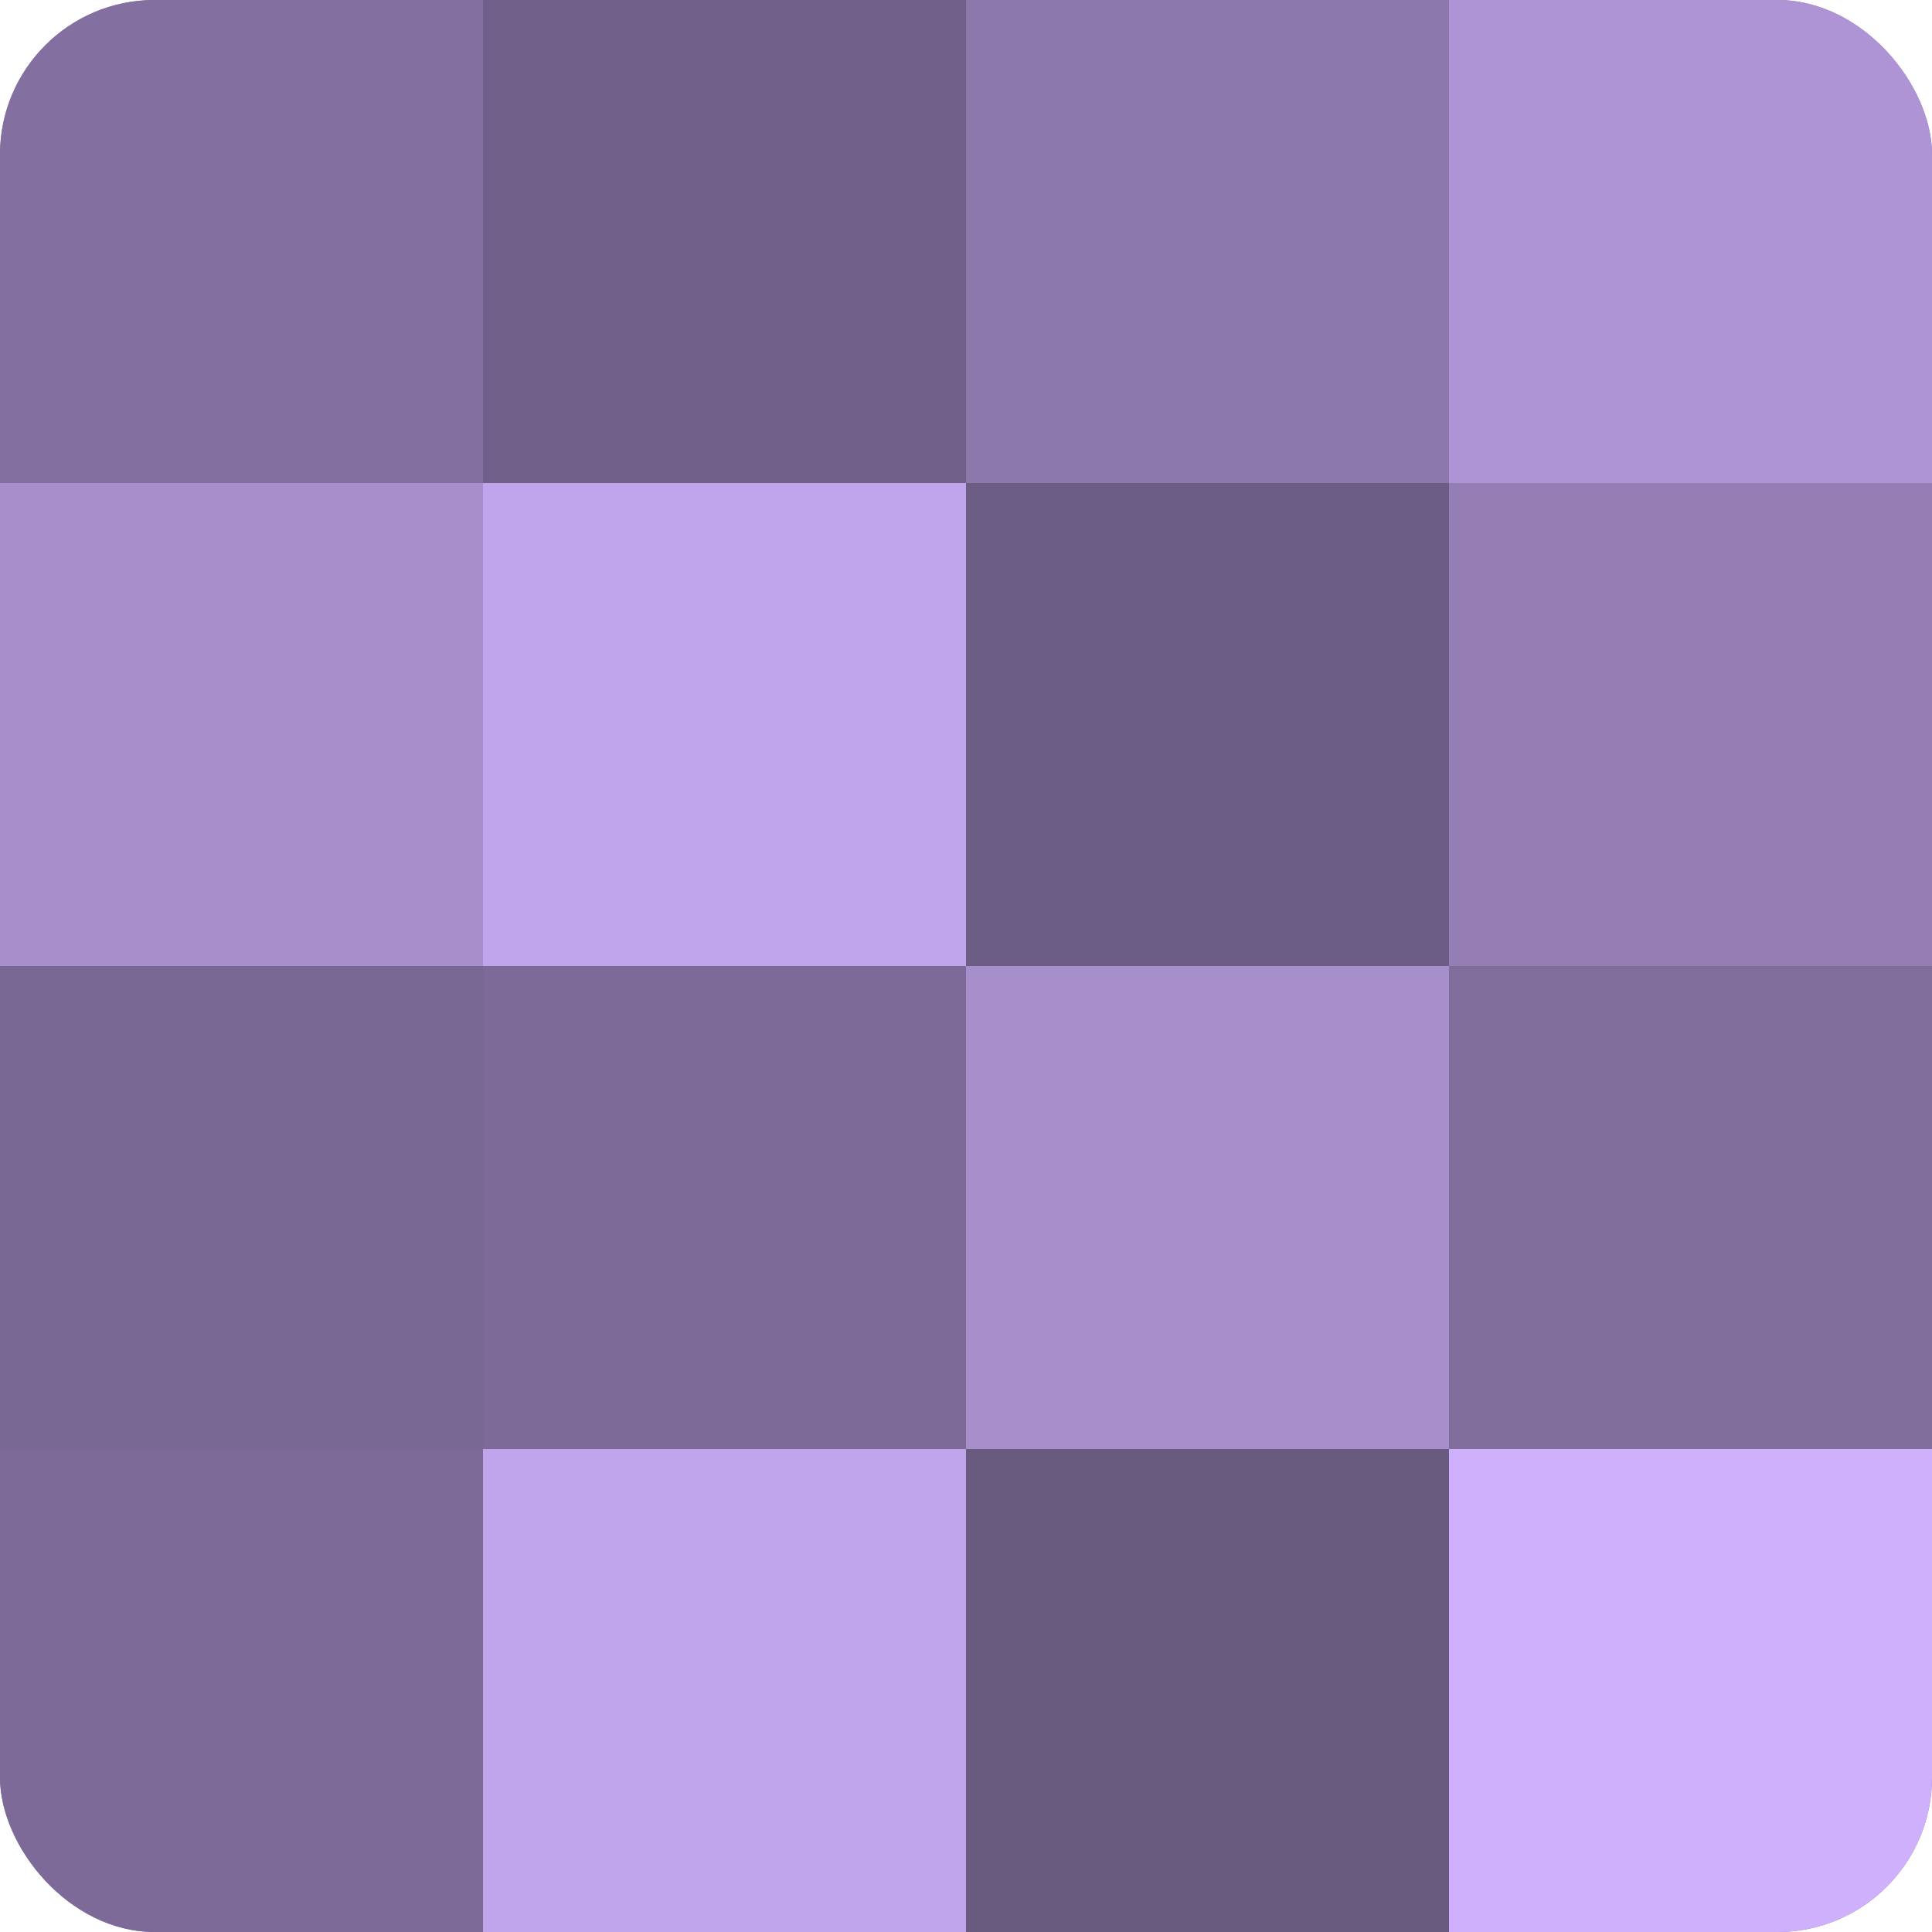
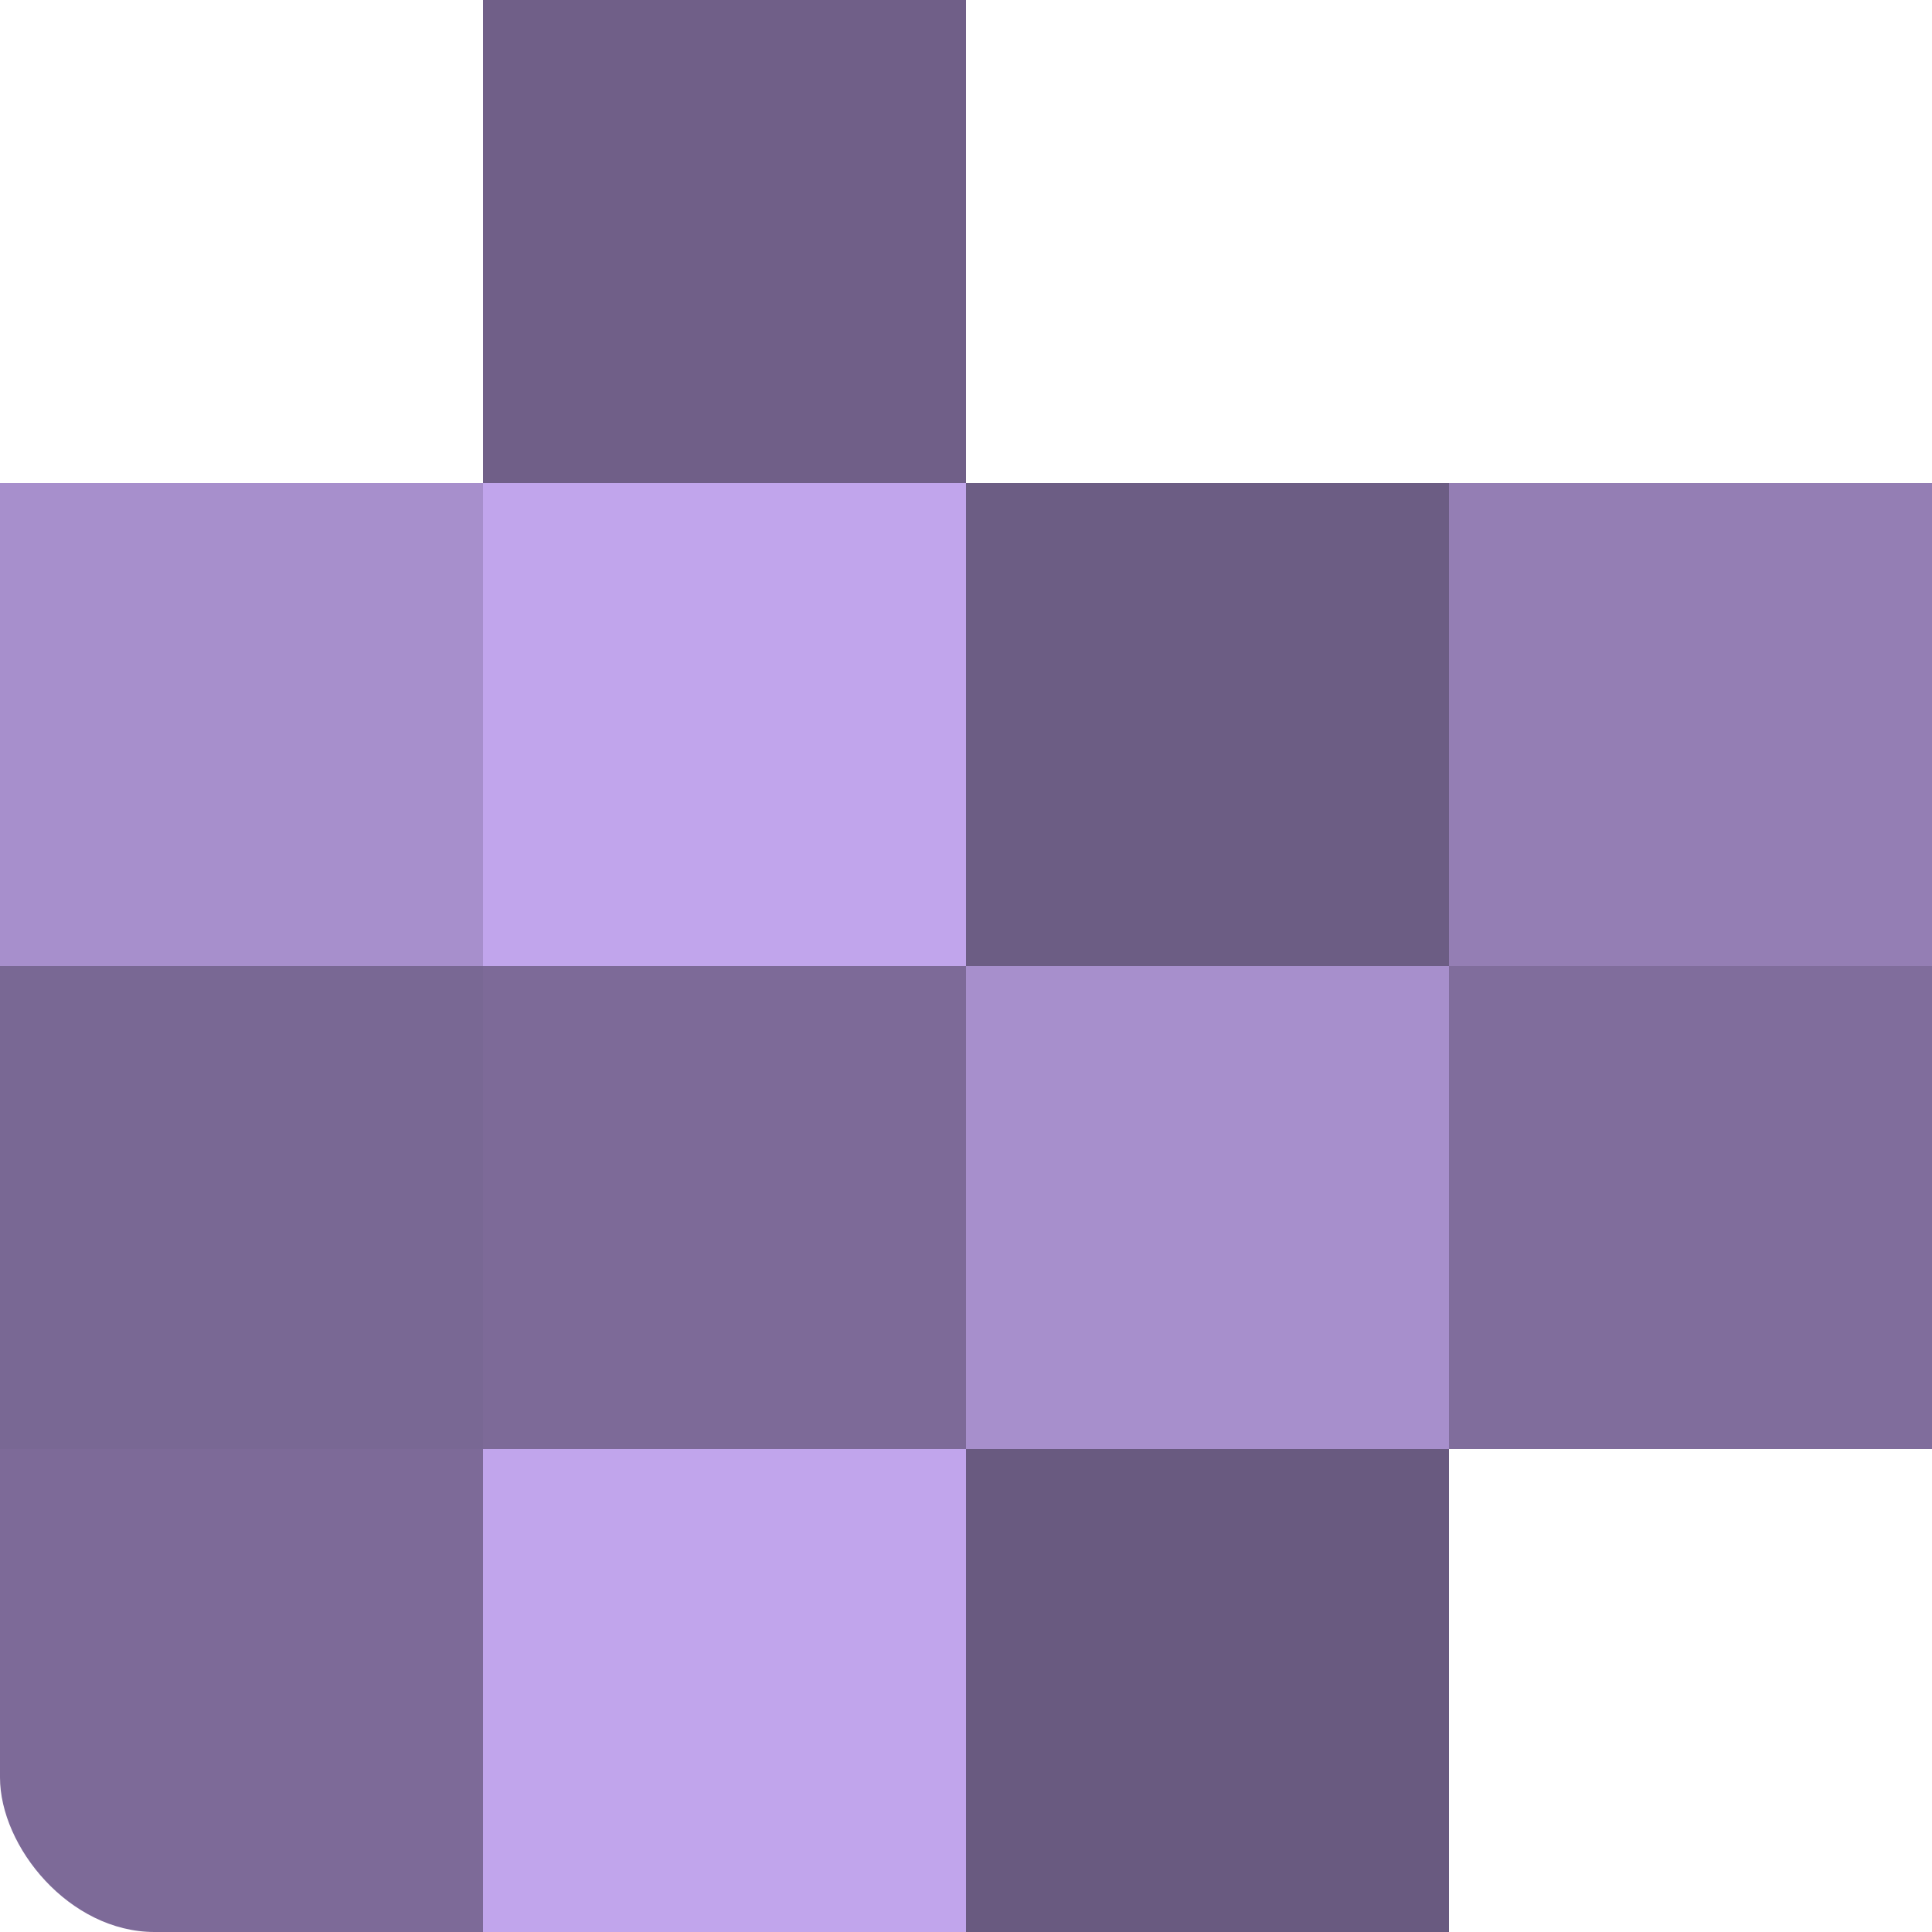
<svg xmlns="http://www.w3.org/2000/svg" width="60" height="60" viewBox="0 0 100 100" preserveAspectRatio="xMidYMid meet">
  <defs>
    <clipPath id="c" width="100" height="100">
      <rect width="100" height="100" rx="8" ry="8" />
    </clipPath>
  </defs>
  <g clip-path="url(#c)">
-     <rect width="100" height="100" fill="#8370a0" />
-     <rect width="25" height="25" fill="#8370a0" />
    <rect y="25" width="25" height="25" fill="#a78fcc" />
    <rect y="50" width="25" height="25" fill="#796894" />
    <rect y="75" width="25" height="25" fill="#7d6a98" />
    <rect x="25" width="25" height="25" fill="#705f88" />
    <rect x="25" y="25" width="25" height="25" fill="#c1a5ec" />
    <rect x="25" y="50" width="25" height="25" fill="#7d6a98" />
    <rect x="25" y="75" width="25" height="25" fill="#c1a5ec" />
-     <rect x="50" width="25" height="25" fill="#8d78ac" />
    <rect x="50" y="25" width="25" height="25" fill="#6c5d84" />
    <rect x="50" y="50" width="25" height="25" fill="#a78fcc" />
    <rect x="50" y="75" width="25" height="25" fill="#695a80" />
-     <rect x="75" width="25" height="25" fill="#ae94d4" />
    <rect x="75" y="25" width="25" height="25" fill="#947eb4" />
    <rect x="75" y="50" width="25" height="25" fill="#806d9c" />
-     <rect x="75" y="75" width="25" height="25" fill="#ceb0fc" />
  </g>
</svg>